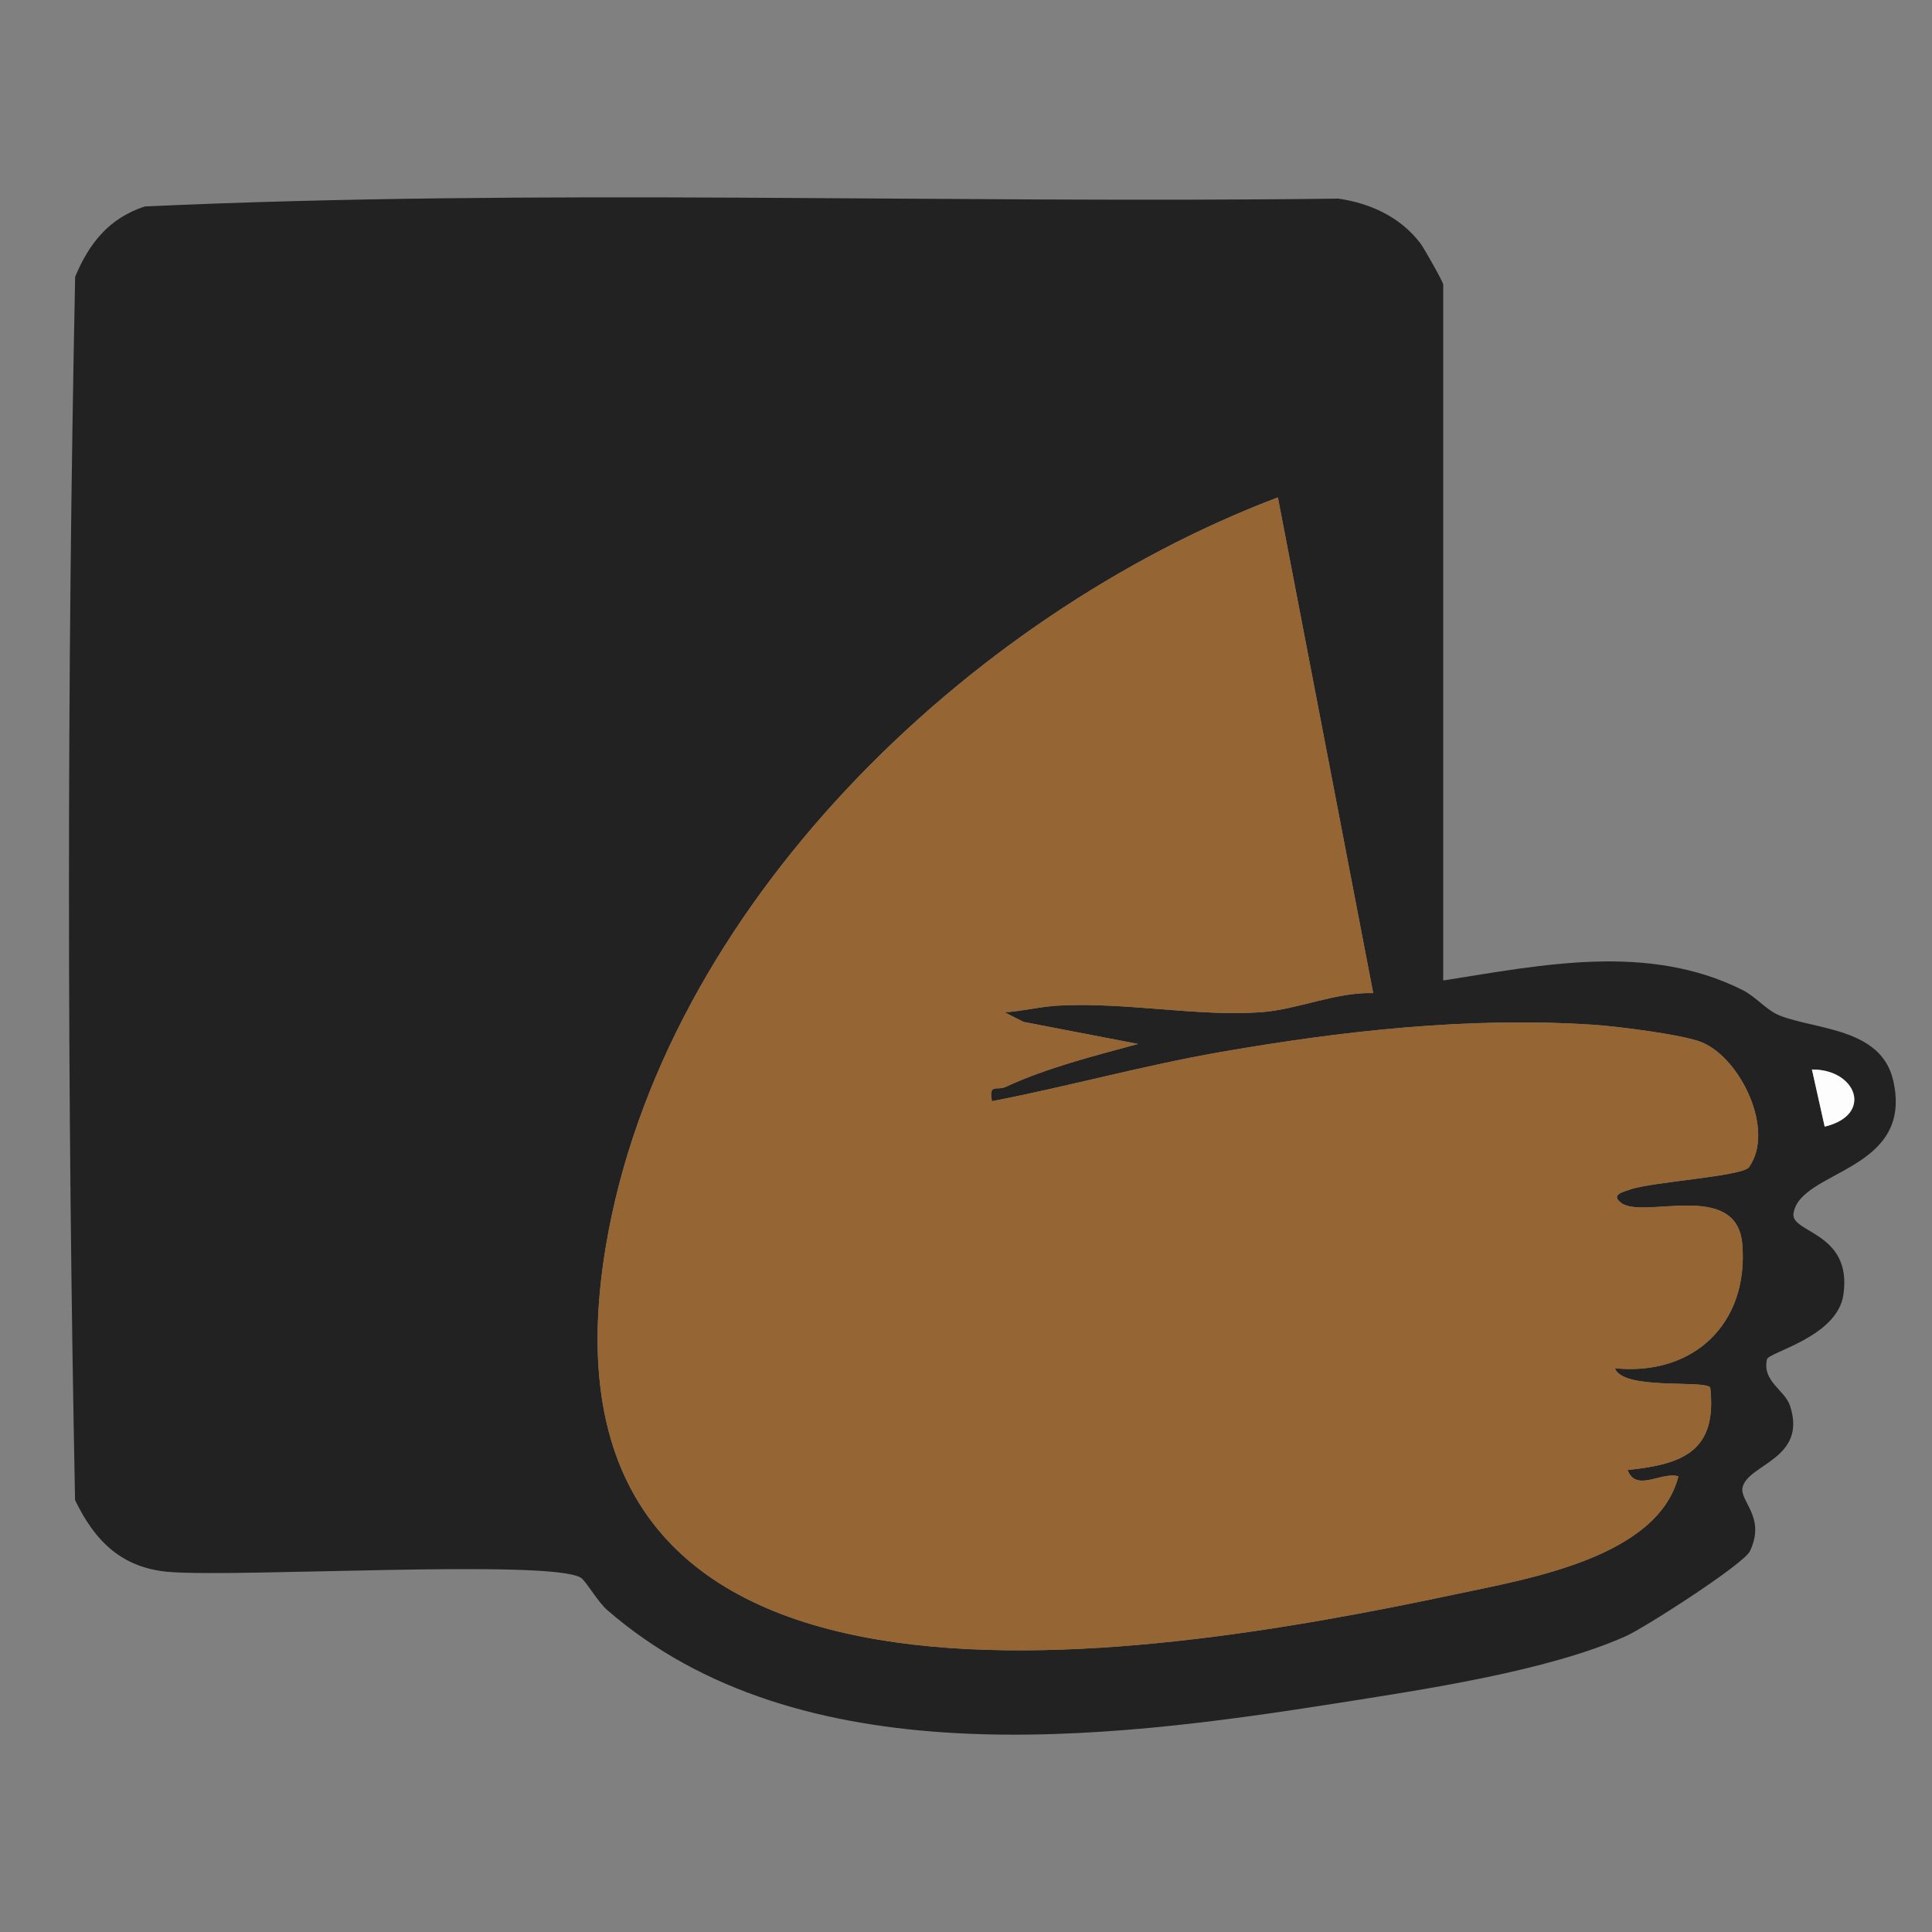
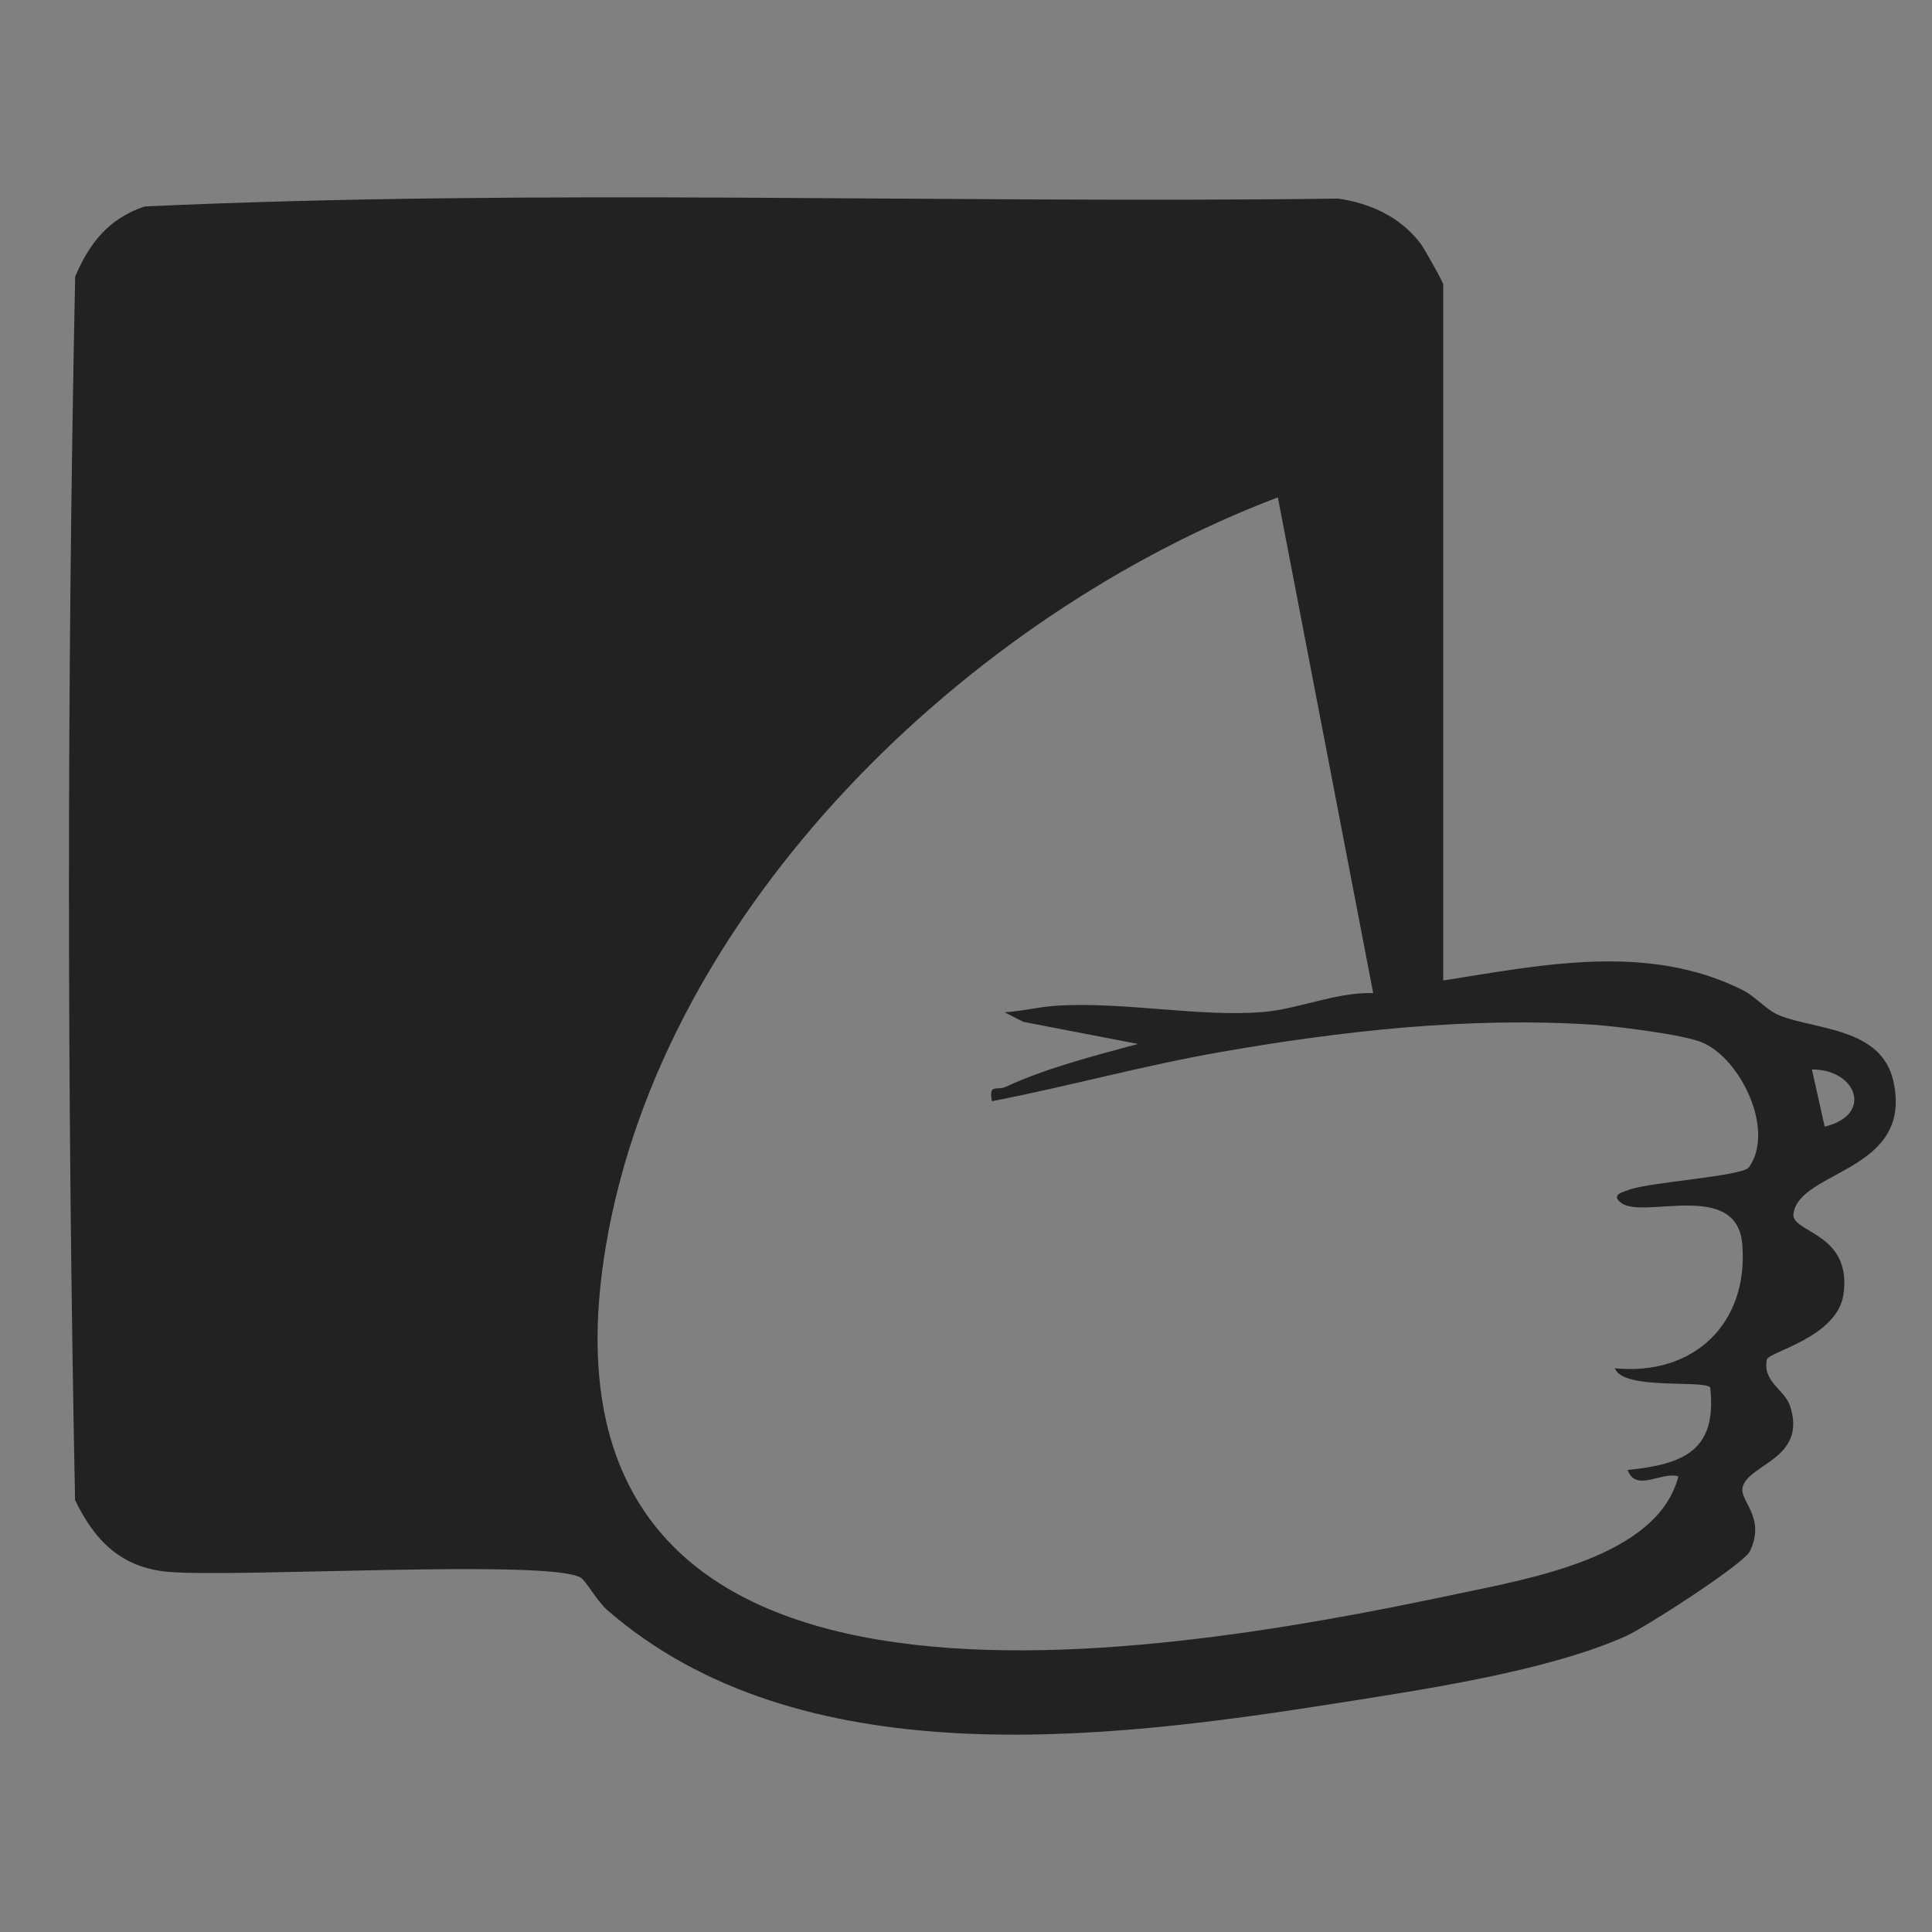
<svg xmlns="http://www.w3.org/2000/svg" id="katman_1" version="1.1" viewBox="0 0 800 800">
  <rect x="0" y="0" width="800" height="800" fill="#808080" stroke="none" />
  <defs>
    <style>
      .st0 {
        fill: #956633;
      }

      .st1 {
        fill: #222223;
      }

      .st2 {
        fill: #fdfdfd;
      }
    </style>
  </defs>
  <path class="st1" d="M597.6,406c41.19-6.48,84.66-15.61,123.79,3.86,5.97,2.97,9.82,8.38,15.64,10.68,14.85,5.88,41.88,5.06,46.89,26.8,8.76,38-38.7,37-41.28,55.18-1.15,8.09,24.43,7.63,20.68,33.56-2.55,17.63-31.02,23.78-31.67,26.81-1.99,9.24,7.42,12.6,9.6,19.32,7.11,21.89-17.33,24.01-19.67,33.59-1.43,5.86,9.78,12.23,3.05,26.48-2.55,5.39-43.72,31.82-51.54,35.29-32.61,14.51-83.81,22.06-119.68,27.72-96.91,15.29-222.49,30.56-302-38.63-4.09-3.56-8.8-12.11-10.97-13.4-13.01-7.74-142.45.05-170.68-2.38-19.42-1.67-30.57-12.83-38.68-29.75-3.33-168.19-3.41-338.32.04-506.56,5.89-13.98,14.02-24.2,28.82-29.08,163.88-7.52,329.67-1.11,494.24-3.25,13.4,1.93,25.87,7.78,34.04,18.6,1.46,1.93,9.38,15.97,9.38,16.94v288.22ZM529.15,205.95c-128.59,48.71-254.76,170.04-278.27,309.99-36.06,214.62,220.07,172.14,352.09,144.15,30.2-6.4,83.46-15.26,92.02-48.78-7.08-2.08-17.55,6.77-21.04-2.62,22.96-2.36,37.19-7.82,34.2-34.23-3.29-3.17-36.14,1.28-39.47-7.89,32.56,3.26,55.45-18.5,52.76-51.33-2.2-26.87-40.92-10.2-50.13-17.14-4.62-3.48.96-4.59,3.65-5.55,8.89-3.17,46.57-5.46,49.25-9.23,10.92-15.35-3.47-44.96-19.35-51.66-7.77-3.28-35.69-6.73-45.29-7.35-51.61-3.34-103.99,2.55-154.64,11.4-31.57,5.52-62.75,14.19-94.19,20.28-1.44-7.54,2.04-4.23,5.75-5.96,16.98-7.89,36.69-12.85,54.75-17.76l-47.44-9.13-7.81-3.97c7.53-.47,14.63-2.36,22.24-2.78,27.96-1.54,58.28,4.72,84.31,2.71,14.99-1.16,30.61-8.34,46.07-7.88l-39.48-205.28ZM755.56,466.52c20.41-4.91,13.08-23.85-5.28-23.66l5.28,23.66Z" />
-   <path class="st0" d="M529.15,205.95l39.48,205.28c-15.46-.46-31.09,6.72-46.07,7.88-26.03,2.01-56.36-4.25-84.31-2.71-7.6.42-14.71,2.31-22.24,2.78l7.81,3.97,47.44,9.13c-18.07,4.91-37.78,9.87-54.75,17.76-3.7,1.72-7.19-1.58-5.75,5.96,31.44-6.09,62.62-14.76,94.19-20.28,50.65-8.86,103.03-14.74,154.64-11.4,9.6.62,37.52,4.08,45.29,7.35,15.88,6.7,30.27,36.31,19.35,51.66-2.68,3.77-40.36,6.06-49.25,9.23-2.69.96-8.27,2.07-3.65,5.55,9.21,6.94,47.92-9.73,50.13,17.14,2.69,32.83-20.2,54.59-52.76,51.33,3.33,9.16,36.18,4.72,39.47,7.89,2.99,26.41-11.24,31.87-34.2,34.23,3.49,9.39,13.96.53,21.04,2.62-8.55,33.52-61.82,42.37-92.02,48.78-132.02,27.99-388.15,70.47-352.09-144.15,23.51-139.95,149.68-261.28,278.27-309.99Z" />
-   <path class="st2" d="M755.56,466.52l-5.28-23.66c18.36-.19,25.69,18.75,5.28,23.66Z" />
+   <path class="st2" d="M755.56,466.52l-5.28-23.66Z" />
</svg>